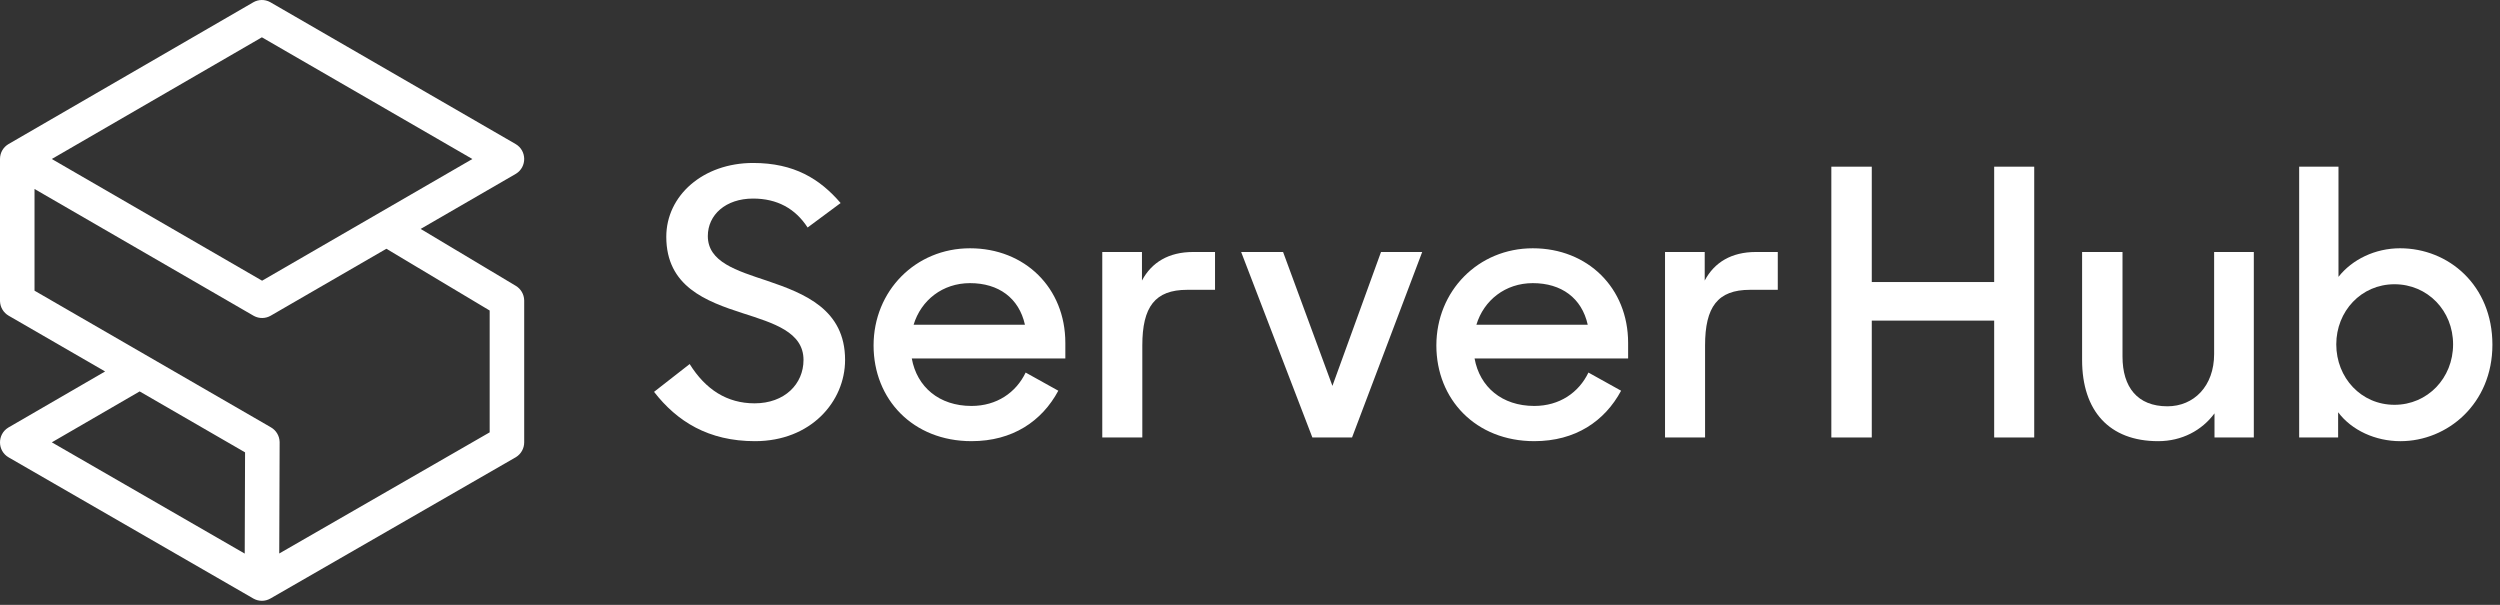
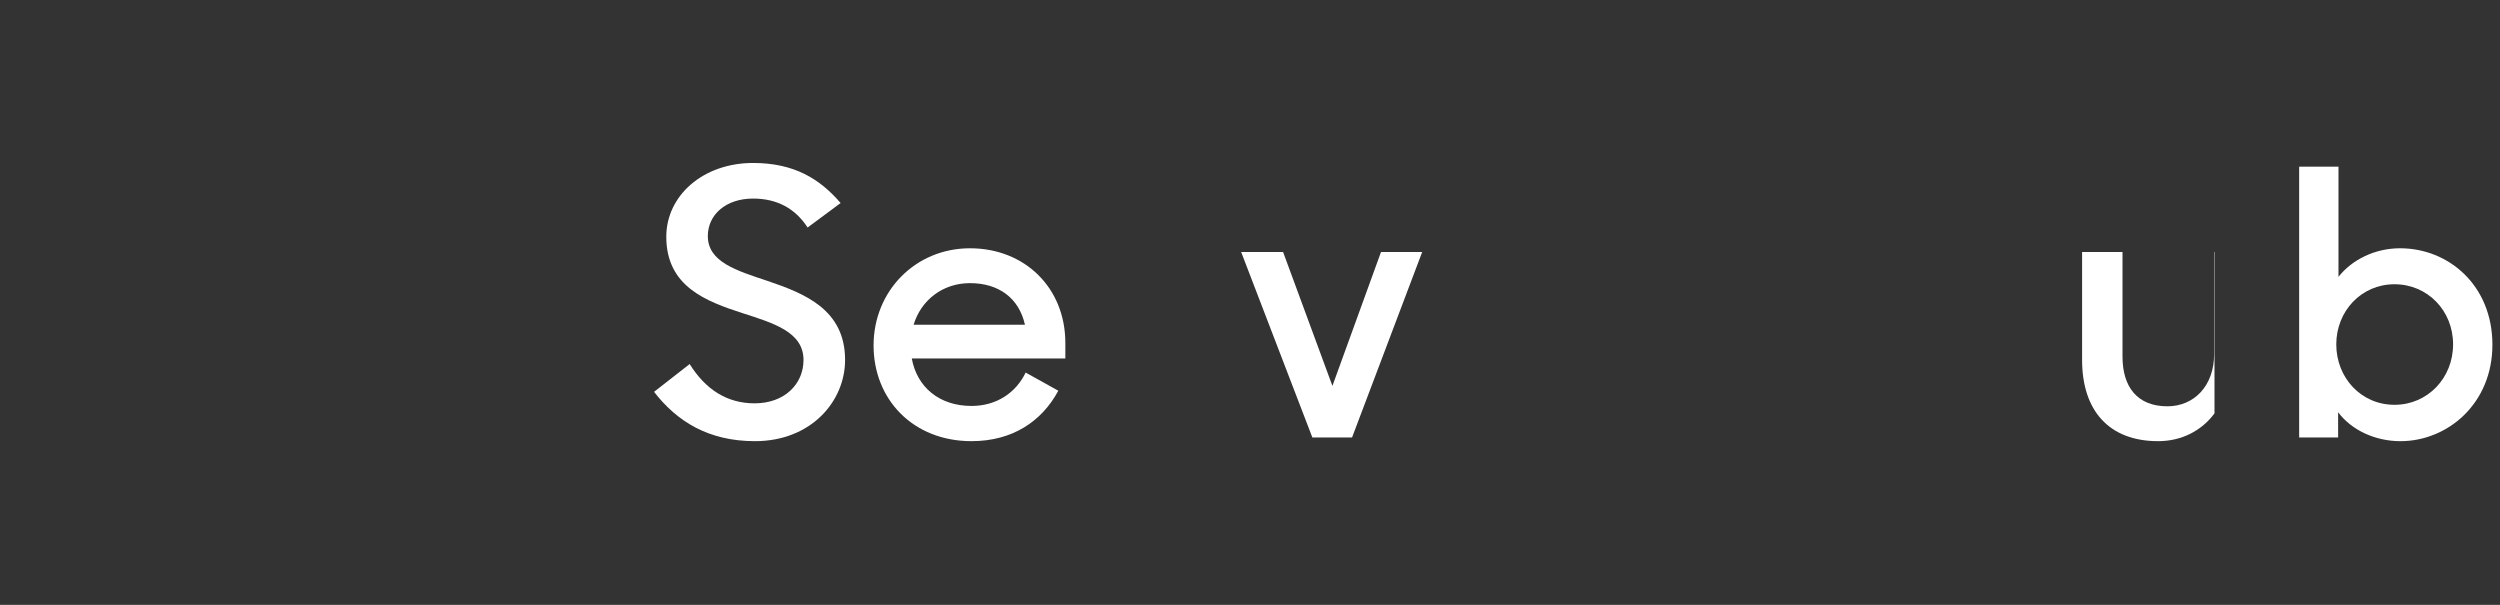
<svg xmlns="http://www.w3.org/2000/svg" width="310" height="75" viewBox="0 0 310 75" fill="none">
  <rect x="0" y="0" width="310" height="75" fill="#333333" stroke="none" />
-   <path fill-rule="evenodd" clip-rule="evenodd" d="M33.542 0.287L33.481 0.253C32.831 -0.096 32.044 -0.084 31.402 0.288L1.05 17.868C0.436 18.233 0 18.899 0 19.716V37.285L0.001 37.349C0.023 38.092 0.427 38.773 1.072 39.146L13.033 46.06L1.07 52.995L1.02 53.025C-0.358 53.871 -0.339 55.901 1.074 56.716L31.406 74.211L31.459 74.241C32.074 74.573 32.847 74.61 33.539 74.212L63.925 56.716L63.98 56.684C64.612 56.294 65 55.602 65 54.854V37.285L64.999 37.22C64.977 36.489 64.585 35.817 63.956 35.441L52.16 28.387L63.929 21.576L63.979 21.547C65.357 20.701 65.34 18.672 63.928 17.856L33.542 0.287ZM6.427 54.849L17.317 48.536L30.388 56.092L30.345 68.645L6.427 54.849ZM4.281 23.434V36.044L33.602 52.994C34.249 53.368 34.654 54.052 34.673 54.797L34.674 54.861L34.626 68.633L60.719 53.611V38.505L47.911 30.846L33.57 39.145C32.928 39.517 32.142 39.528 31.491 39.179L31.43 39.145L4.281 23.434ZM6.423 19.715L32.474 4.626L58.574 19.717L32.5 34.806L6.423 19.715Z" fill="white" />
  <path fill-rule="evenodd" clip-rule="evenodd" d="M81.102 48.589L85.519 45.142C87.496 48.313 90.162 50.013 93.568 50.013C97.293 50.013 99.635 47.622 99.635 44.633C99.635 41.181 95.959 40.078 92.094 38.836C87.542 37.364 82.62 35.523 82.62 29.36C82.62 24.255 87.173 20.208 93.382 20.208C98.489 20.208 101.662 22.185 104.237 25.176L100.143 28.212C98.623 25.865 96.371 24.622 93.382 24.622C89.978 24.622 87.77 26.648 87.77 29.268C87.77 32.489 91.312 33.546 95.176 34.833C99.774 36.398 104.79 38.375 104.79 44.633C104.79 49.784 100.557 54.705 93.614 54.705C87.86 54.705 83.954 52.269 81.102 48.589" fill="white" />
  <path fill-rule="evenodd" clip-rule="evenodd" d="M113.289 40.263H127.092C126.353 36.95 123.824 35.109 120.281 35.109C116.88 35.109 114.211 37.227 113.289 40.263M108.323 42.838C108.323 36.076 113.518 30.787 120.281 30.787C127.092 30.787 132.102 35.708 132.102 42.515V44.449H113.061C113.703 47.992 116.462 50.337 120.465 50.337C123.594 50.337 125.986 48.683 127.181 46.197L131.231 48.449C129.202 52.224 125.571 54.704 120.465 54.704C113.198 54.704 108.323 49.51 108.323 42.838" fill="white" />
-   <path fill-rule="evenodd" clip-rule="evenodd" d="M136.682 31.247H141.603V34.788C142.798 32.535 144.915 31.247 147.948 31.247H150.663V35.937H147.217C143.212 35.937 141.647 38.053 141.647 42.838V54.247H136.682V31.247Z" fill="white" />
  <path fill-rule="evenodd" clip-rule="evenodd" d="M153.903 31.247H159.102L165.22 47.851L171.245 31.247H176.352L167.654 54.247H162.733L153.903 31.247Z" fill="white" />
-   <path fill-rule="evenodd" clip-rule="evenodd" d="M183.074 40.263H196.878C196.14 36.95 193.609 35.109 190.067 35.109C186.665 35.109 183.997 37.227 183.074 40.263M178.109 42.838C178.109 36.076 183.304 30.787 190.067 30.787C196.878 30.787 201.887 35.708 201.887 42.515V44.449H182.846C183.489 47.992 186.248 50.337 190.252 50.337C193.38 50.337 195.771 48.683 196.966 46.197L201.017 48.449C198.988 52.224 195.357 54.704 190.252 54.704C182.984 54.704 178.109 49.51 178.109 42.838" fill="white" />
-   <path fill-rule="evenodd" clip-rule="evenodd" d="M206.463 31.247H211.384V34.788C212.579 32.535 214.697 31.247 217.729 31.247H220.445V35.937H216.998C212.994 35.937 211.428 38.053 211.428 42.838V54.247H206.463V31.247Z" fill="white" />
-   <path fill-rule="evenodd" clip-rule="evenodd" d="M247.278 39.755H232.1V54.247H227.086V20.668H232.1V34.973H247.278V20.668H252.243V54.247H247.278V39.755Z" fill="white" />
-   <path fill-rule="evenodd" clip-rule="evenodd" d="M258.18 44.634V31.246H263.191V44.219C263.191 47.991 265.033 50.382 268.759 50.382C272.023 50.382 274.552 47.9 274.552 43.898V31.246H279.473V54.246H274.597V51.258C273.033 53.375 270.552 54.705 267.608 54.705C261.537 54.705 258.18 50.935 258.18 44.634" fill="white" />
+   <path fill-rule="evenodd" clip-rule="evenodd" d="M258.18 44.634V31.246H263.191V44.219C263.191 47.991 265.033 50.382 268.759 50.382C272.023 50.382 274.552 47.9 274.552 43.898V31.246H279.473H274.597V51.258C273.033 53.375 270.552 54.705 267.608 54.705C261.537 54.705 258.18 50.935 258.18 44.634" fill="white" />
  <path fill-rule="evenodd" clip-rule="evenodd" d="M304.183 42.699C304.183 38.515 301.011 35.247 296.916 35.247C292.777 35.247 289.698 38.607 289.698 42.699C289.698 46.841 292.777 50.196 296.916 50.196C301.011 50.196 304.183 46.89 304.183 42.699M289.928 51.119V54.246H285.096V20.668H289.972V34.329C291.675 32.166 294.524 30.786 297.608 30.786C303.635 30.786 309.059 35.386 309.059 42.746C309.059 50.062 303.496 54.706 297.652 54.706C294.57 54.706 291.626 53.376 289.928 51.119" fill="white" />
</svg>